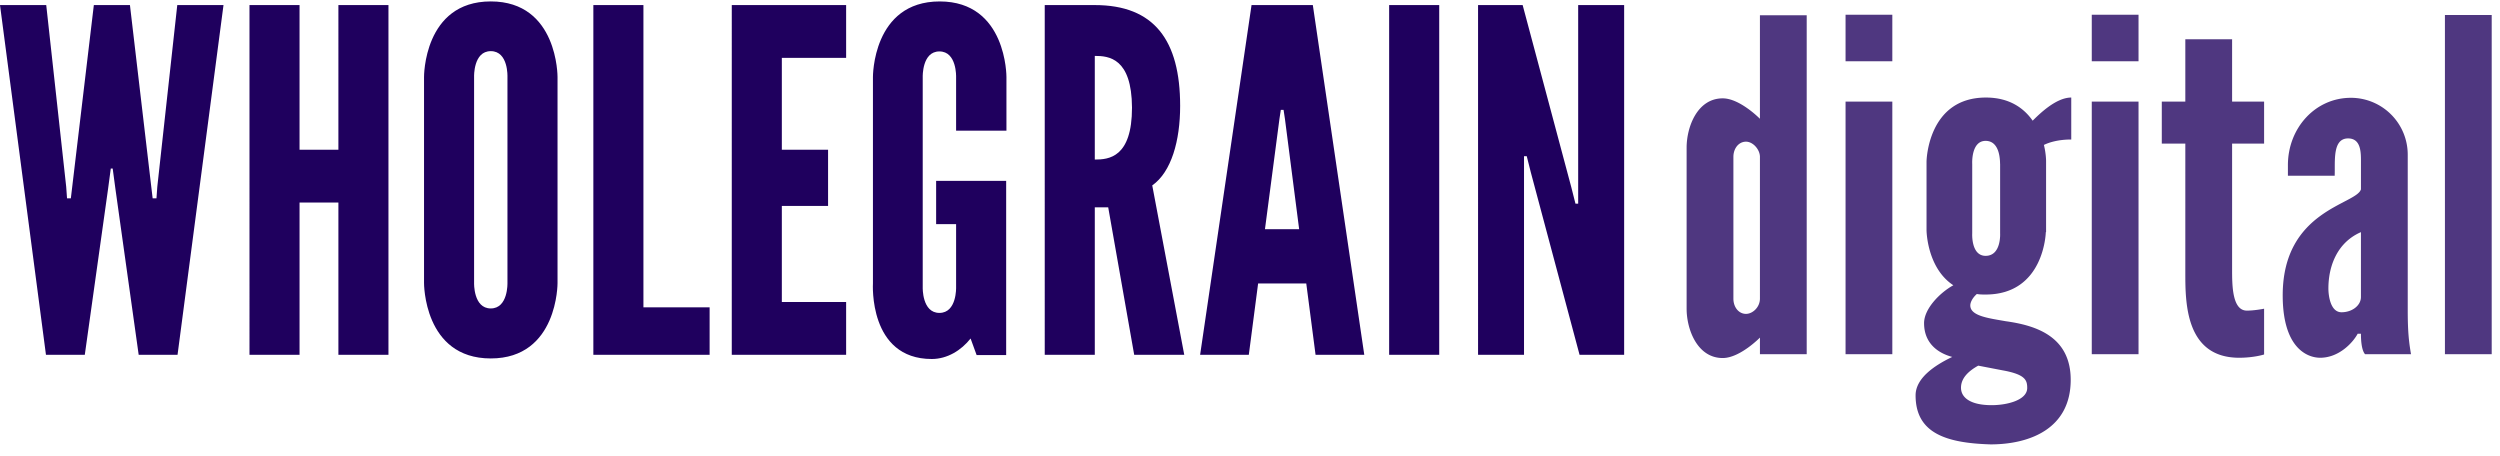
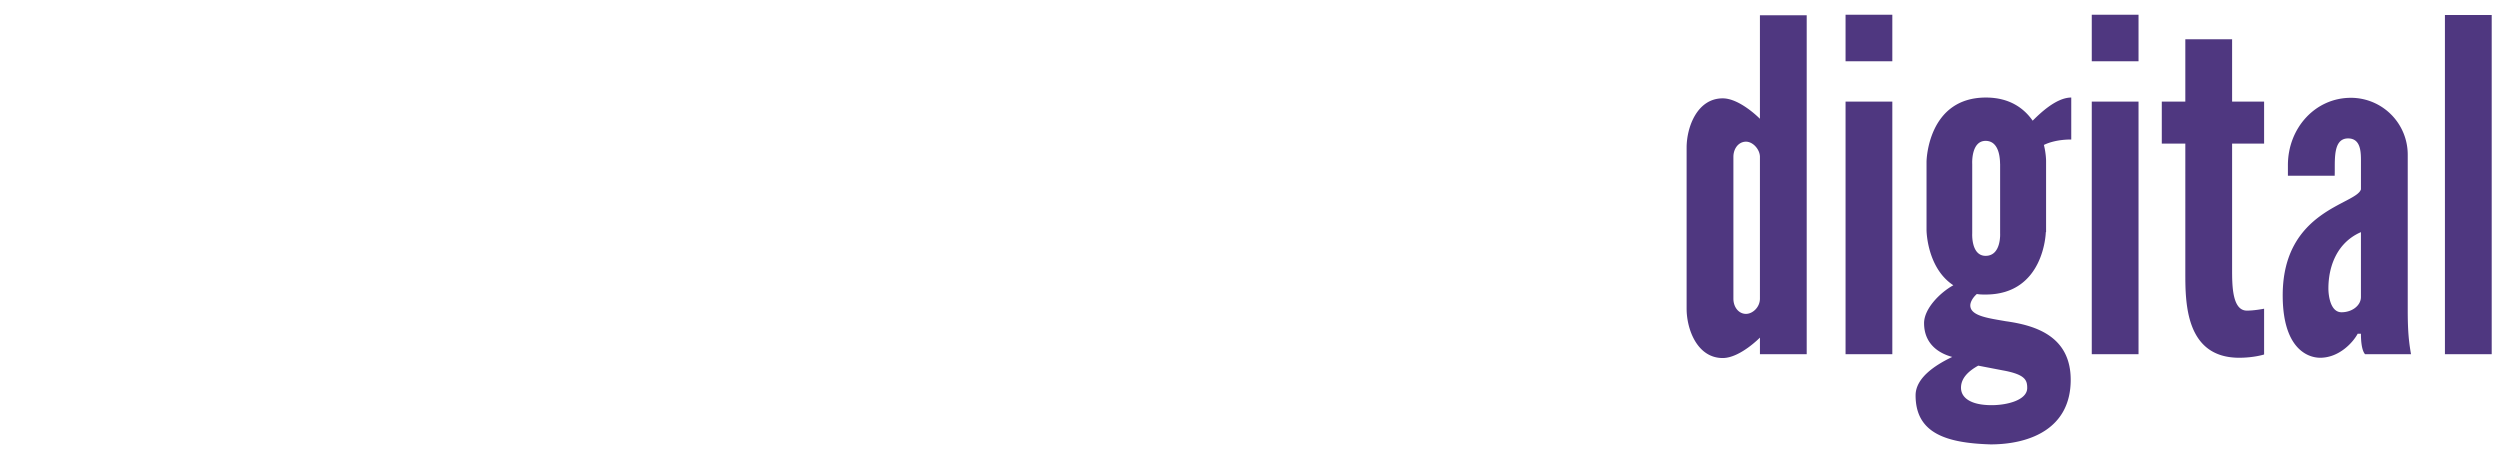
<svg xmlns="http://www.w3.org/2000/svg" viewBox="0 0 170 31" role="img" aria-labelledby="title-64e4c0ef40435 description-64e4c0ef40435">
  <g fill="#1F005E">
-     <path d="M5.767 24.126H3.125L0 .345h3.144l1.358 12.358.056.783h.26l.093-.783L6.381.345h2.455l1.451 12.358.093.783h.26l.056-.783L12.054.345h3.144l-3.125 23.78H9.43L7.85 12.856l-.187-1.394h-.13l-.186 1.394-1.581 11.27zm17.244-10.353h-2.642v10.353h-3.404V.345h3.404v9.837h2.642V.345h3.404v23.78h-3.404V13.774zm10.361 10.601c-4.576 0-4.538-5.138-4.538-5.138V5.235S28.796.097 33.372.097c4.577 0 4.54 5.138 4.54 5.138v14.02c0-.02.037 5.119-4.54 5.119zm0-20.896c-1.19 0-1.134 1.738-1.134 1.738v14.02s-.056 1.738 1.134 1.738c1.191 0 1.135-1.738 1.135-1.738V5.235s.075-1.757-1.135-1.757zM40.348.345h3.405v20.552h4.501v3.229h-7.906zm9.413 0h7.776v3.59h-4.372v6.247h3.144v3.82h-3.144v6.533h4.372v3.59H49.76zm15.254 8.538V5.235s.056-1.738-1.135-1.738c-1.19 0-1.135 1.738-1.135 1.738V19.54s-.055 1.738 1.135 1.738 1.135-1.738 1.135-1.738v-4.297h-1.358v-2.942h4.762v11.843H66.41L66 23.018c-.632.802-1.58 1.394-2.64 1.394-4.316 0-4-5.138-4-5.138V5.234S59.323.098 63.899.098s4.539 5.138 4.539 5.138v3.648h-3.423zm12.11 15.243l-1.767-10.028h-.912v10.028h-3.404V.345h3.404c4.037 0 5.804 2.388 5.804 6.857 0 2.369-.595 4.489-1.897 5.406l2.176 11.518h-3.404zM74.446 3.802v7.048c.949 0 2.53-.133 2.53-3.533-.018-3.381-1.581-3.515-2.53-3.515zm7.162 20.324L85.105.345h4.167l3.498 23.78h-3.312l-.632-4.851h-3.274l-.633 4.852h-3.31zM87.375 8.08l-.093-.611h-.186l-.093.61-.986 7.507h2.325l-.967-7.506zM94.462.345h3.405v23.78h-3.405V.346zm9.636 11.385l-.279-1.109h-.186v13.505h-3.125V.345h3.032l3.311 12.396.28 1.108h.185V.345h3.126v23.78h-3.032z" fill="#1F005E" />
    <path d="M122.856 24.086h-3.18v-1.13s-1.359 1.39-2.53 1.39c-1.73 0-2.456-1.946-2.456-3.354v-10.95c0-1.408.725-3.354 2.455-3.354 1.172 0 2.53 1.39 2.53 1.39v-7.04h3.181v23.048zm-3.18-13.414c0-.5-.466-1.038-.95-1.038-.483 0-.855.445-.855 1.038v9.634c0 .593.372 1.038.856 1.038.446 0 .948-.445.948-1.038v-9.634zM125.498 1h3.18v3.168h-3.18V1zm0 23.086V6.91h3.18v17.176h-3.18zm13.617-8.301s-.093 4.243-4.093 4.243c-.223 0-.409 0-.595-.037-.26.223-.447.538-.447.779 0 .722 1.265.87 2.419 1.074 1.99.278 4.409 1 4.409 3.984 0 3.353-2.828 4.39-5.45 4.39-3.052-.092-5.098-.777-5.098-3.334 0-1.167 1.284-2.038 2.493-2.613-1.042-.278-1.916-.982-1.916-2.297 0-.982 1.079-2.075 1.99-2.576-1.804-1.185-1.823-3.742-1.823-3.742v-4.67s.056-4.353 4.037-4.353c1.6 0 2.586.722 3.18 1.574.447-.444 1.582-1.574 2.624-1.574v2.853c-.856 0-1.488.185-1.86.37.148.593.148 1.075.148 1.075v4.854h-.018zm-2.958 9.394l-1.637-.315c-.67.37-1.172.853-1.172 1.501 0 .667.632 1.186 2.083 1.186 1.08 0 2.419-.352 2.419-1.167 0-.538-.13-.927-1.693-1.205zm-1.135-15.6c-1.004 0-.911 1.574-.911 1.574v4.707s-.093 1.537.911 1.537c1.08 0 .986-1.537.986-1.537v-4.707c-.018 0 .075-1.574-.986-1.574zM142.24 1h3.18v3.168h-3.18V1zm0 23.086V6.91h3.18v17.176h-3.18zm9.543-21.418V6.91h2.176v2.854h-2.176v8.541c0 1.075 0 2.817 1.004 2.817.54 0 1.172-.13 1.172-.13v3.113s-.688.222-1.692.222c-3.665 0-3.665-3.761-3.665-5.78V9.763h-1.6V6.91h1.6V2.668h3.18zm8.762 10.209v-1.89c0-.63 0-1.575-.875-1.575-1.079 0-.874 1.575-.911 2.538h-3.181v-.722c0-2.52 1.86-4.577 4.278-4.577a3.867 3.867 0 013.87 3.891v10.561c0 1.538.093 2.223.223 2.983h-3.125c-.28-.315-.28-1.186-.28-1.39h-.223c-.316.593-1.265 1.631-2.548 1.631-.856 0-2.549-.63-2.549-4.243 0-5.8 5.004-6.17 5.32-7.207zm-1.321 8.356c.725 0 1.32-.463 1.32-1.038v-4.41c-1.543.667-2.213 2.205-2.213 3.836 0 .407.111 1.612.893 1.612zm7.031 2.853V1.02h3.181v23.067h-3.18z" fill-opacity="0.784" fill="#1F005E" />
  </g>
  <title id="title-64e4c0ef40435">Wholegrain Digital</title>
</svg>